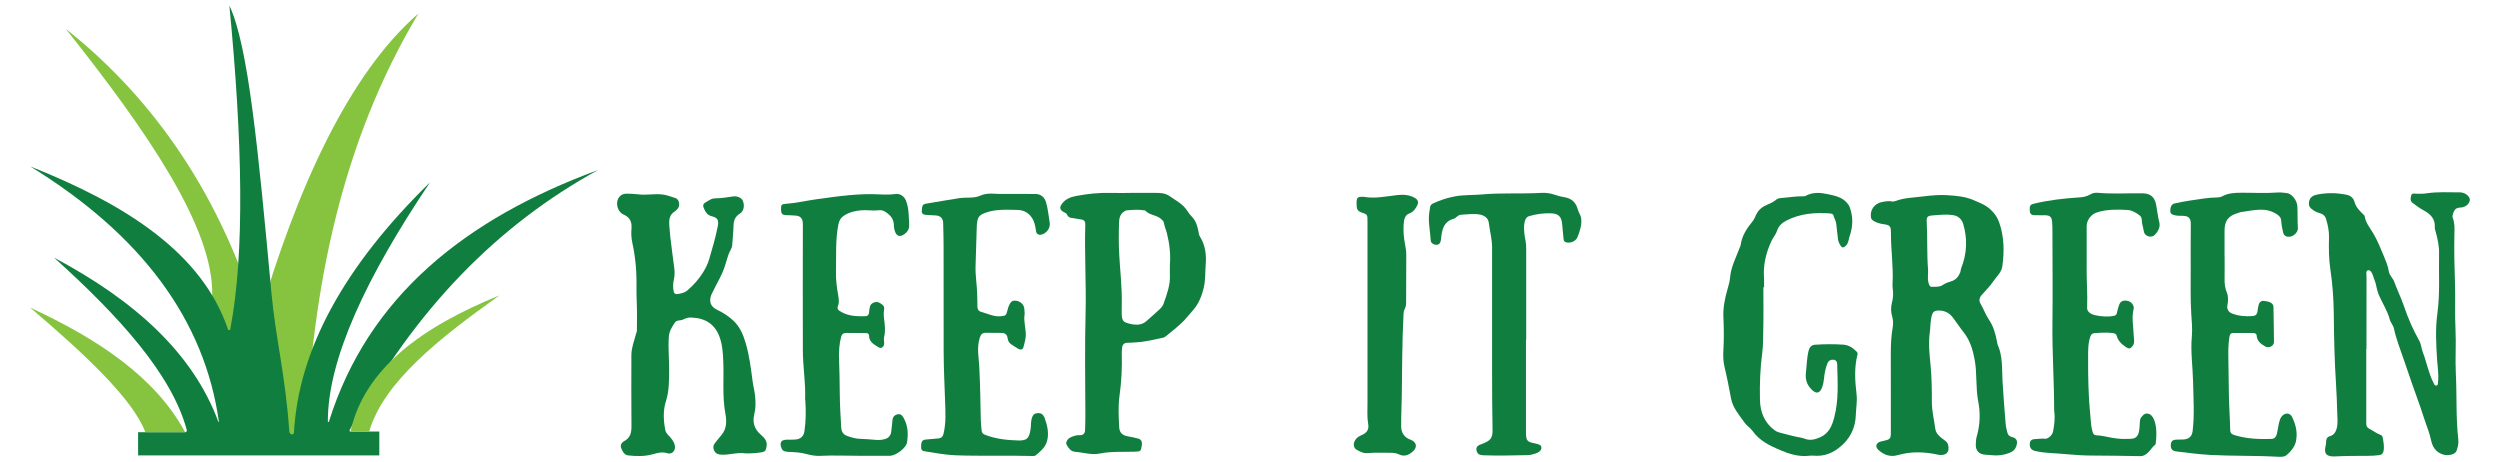
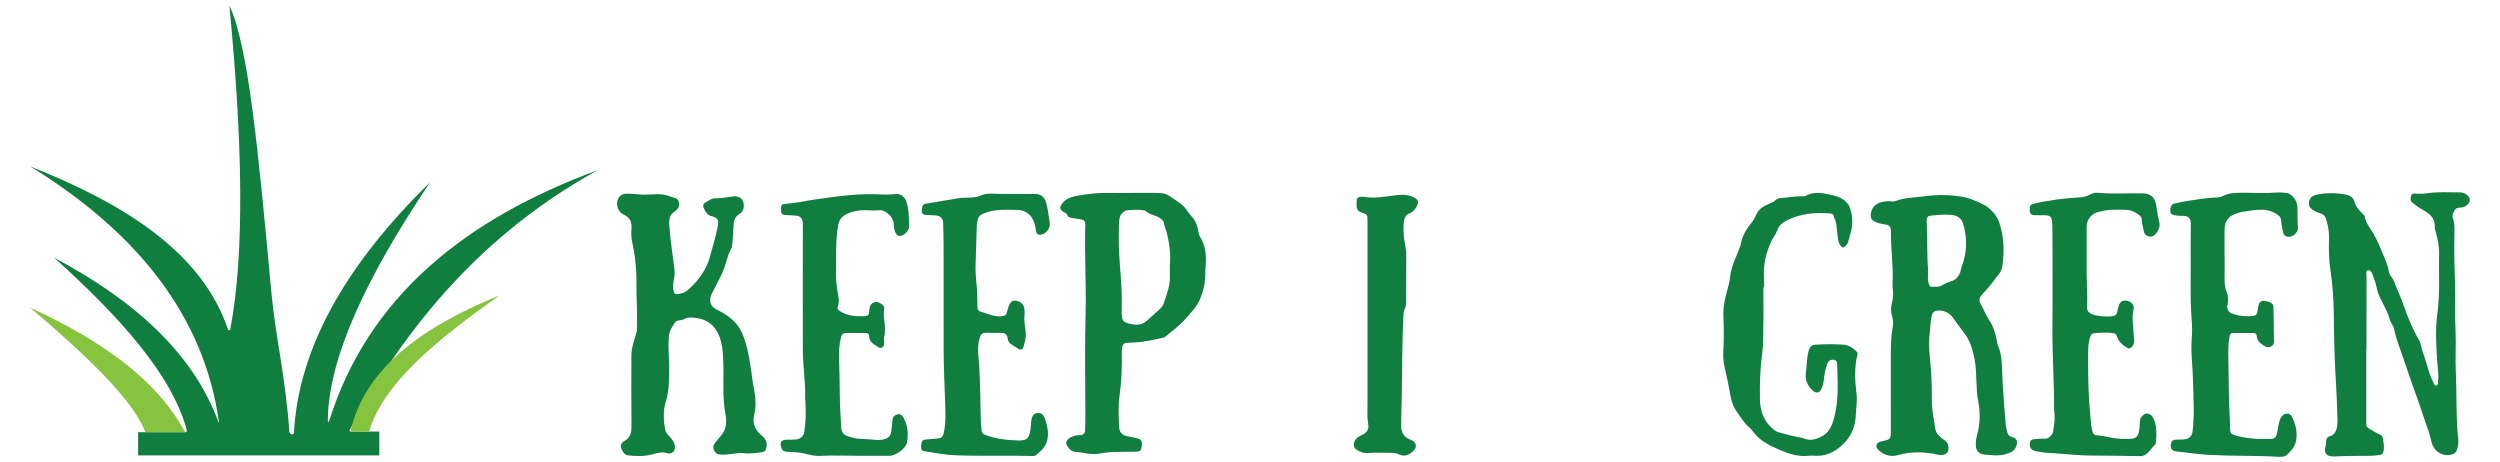
<svg xmlns="http://www.w3.org/2000/svg" id="Layer_1" viewBox="0 0 881.21 162.99">
  <defs>
    <style>.cls-1{fill:#107e3f;}.cls-2{fill:#86c440;}</style>
  </defs>
-   <path class="cls-2" d="m74.79,104.1c.57-23.58-22.62-57.5-51.64-93.96,27.44,21.74,53.25,54.19,67.91,102.89,13.69-47.28,32.26-87.35,56.43-108.26-27.11,45.23-37.44,96.61-39.83,150.89l-22.34-1.02-10.53-50.55Z" />
  <path class="cls-1" d="m48.68,160.52v-8.17h16.57c.4,0,.69-.38.59-.76-5.25-19.57-23.74-40.02-46.78-60.77,28.06,14.91,48.91,33.43,57.92,57.9.04.11.2.07.18-.04-5.03-35.97-27.34-65.93-66.52-90.03,33.7,13.36,60.61,30.48,69.72,57.45.14.41.72.38.8-.04,5.19-26.94,4.28-66.67-.31-114.09,6.64,13.93,10.14,50.57,14.81,101.11,1.48,16.06,4.98,29.37,6.32,49.09.04.53.48.95,1.01.95h0c.33,0,.6-.26.62-.58,1.59-29.25,17.66-58.67,47.97-88.27-22.48,33.44-36.06,62.34-36.02,84.29,0,.22.32.26.38.05,13.78-44.02,48.03-71.44,94.87-88.68-34.79,19.09-64.5,48.59-87.57,91.68-.12.22.04.49.29.49h10.17v8.43H48.68Z" />
  <path class="cls-2" d="m176.09,104.1c-21.41,15.22-40.92,30.68-45.96,48h-6.59c4.88-22.12,25.08-36.82,52.55-48Z" />
  <path class="cls-2" d="m10.64,108.44c24.11,11.13,44.23,24.63,54.62,43.91h-14.02c-4.35-11.53-20.98-27.22-40.6-43.91Z" />
  <path class="cls-1" d="m703.32,160.53c-1.2-.09-2.41-.17-3.61-.26-2.15-.17-3.33-1.41-3.28-3.55.03-.99.08-2.01.36-2.95,1.18-4.08,1.29-8.29.5-12.32-.95-4.88-.35-9.83-1.26-14.68-.66-3.5-1.59-6.76-3.87-9.63-1.32-1.66-2.48-3.47-3.78-5.18-1.37-1.8-3.13-2.61-5.4-2.49-1.09.06-1.68.51-1.98,1.52-.62,2.09-.52,4.27-.8,6.4-.51,3.82-.07,7.61.3,11.4.41,4.3.45,8.6.45,12.9,0,3.21.8,6.32,1.21,9.47.21,1.59,1.48,2.73,2.79,3.67.71.51,1.45.98,1.7,1.89.75,2.73-.81,4.15-3.69,3.52-4.67-1.02-9.35-1.16-14.01.18-2.66.77-4.94-.06-6.88-1.86-1.2-1.11-.78-2.46.8-2.91.4-.11.81-.19,1.21-.28,2.19-.5,2.41-.72,2.41-3.02.01-9.32.01-18.64-.01-27.96,0-3.03.15-6.04.67-9.03.21-1.24.18-2.45-.17-3.68-.46-1.61-.56-3.25-.12-4.91.46-1.7.55-3.43.28-5.17-.08-.53-.08-1.08-.05-1.61.33-6.01-.59-11.98-.57-17.99,0-2.35-.38-2.67-2.72-3-1.21-.17-2.36-.51-3.4-1.14-.48-.29-.84-.66-.93-1.25-.39-2.59,1.23-4.86,3.82-5.38,1.19-.24,2.36-.47,3.58-.23.45.09.91,0,1.35-.17,3.12-1.17,6.44-1.18,9.68-1.6,2.84-.36,5.72-.61,8.55-.43,3.15.21,6.33.46,9.33,1.79,1.66.74,3.34,1.33,4.83,2.43,1.9,1.41,3.31,3.25,4.06,5.37,1.78,5,1.84,10.2,1.13,15.43-.31,2.27-2.07,3.62-3.22,5.37-1.17,1.78-2.74,3.22-4.1,4.84-.82.97-1.03,1.96-.35,3.07,1.09,1.79,1.72,3.81,2.93,5.57,1.65,2.38,2.36,5.18,2.9,8,.05.24.04.51.14.73,1.87,4.1,1.52,8.51,1.75,12.82.28,5.09.71,10.16,1.11,15.23.08,1.02.37,2.03.61,3.04.2.83.73,1.32,1.6,1.54,1.67.42,2.08,1.37,1.62,2.97-.41,1.44-1.18,2.13-2.66,2.7-1.63.62-3.17.84-4.84.83Zm-23.71-65.52c.1,1.52-.26,3.07.14,4.58.18.67.39,1.56,1.23,1.52,1.3-.06,2.67.12,3.85-.68.87-.59,1.84-.95,2.84-1.24,1.61-.45,2.6-1.58,3.23-3.05.22-.52.2-1.15.41-1.67,2.05-5.16,2.24-10.43.64-15.68-.42-1.37-1.61-2.63-3.33-2.92-2.49-.42-4.97-.13-7.45.07-1.7.13-2.12.48-2.03,2.2.31,5.62.01,11.26.47,16.87Z" />
  <path class="cls-1" d="m834.07,123.11c0,8.7,0,17.4,0,26.11,0,.93.18,1.45,1.19,1.98,1.3.67,2.47,1.6,3.89,2.1.39.14.66.55.73.97.26,1.59.62,3.17.26,4.8-.17.79-.6,1.22-1.41,1.34-1.36.19-2.72.27-4.1.27-3.87,0-7.74.01-11.6.2-2.69.14-4.1-.75-3.25-3.86.15-.55.1-1.15.17-1.73.1-.75.43-1.3,1.24-1.52,1.33-.36,2.07-1.33,2.42-2.6.52-1.87.29-3.79.23-5.69-.1-3.31-.2-6.62-.42-9.93-.55-8.31-.71-16.62-.8-24.94-.06-5.16-.41-10.36-1.18-15.47-.58-3.81-.6-7.59-.5-11.38.06-2.29-.39-4.41-1.04-6.56-.38-1.24-1.24-1.83-2.38-2.12-.7-.18-1.32-.46-1.92-.85-1.52-.98-1.91-1.67-1.69-3.11.24-1.59,1.48-2.26,2.75-2.52,3.45-.71,6.96-.66,10.41.04,1.38.28,2.45,1,2.87,2.58.48,1.8,1.82,3.12,3.14,4.4.18.18.38.34.42.59.35,2.29,1.84,4.04,2.96,5.92,1.56,2.61,2.67,5.4,3.82,8.18.71,1.72,1.45,3.43,1.73,5.29.22,1.48,1.48,2.44,1.97,3.83.96,2.73,2.29,5.32,3.22,8.06.8,2.35,1.68,4.66,2.69,6.93.85,1.92,1.81,3.77,2.83,5.6.73,1.3.75,2.79,1.28,4.14,1.39,3.54,1.99,7.36,3.77,10.76.23.43.35,1.06.97.97.73-.1.57-.79.63-1.31.31-2.54-.16-5.04-.32-7.56-.35-5.51-.67-11.08.08-16.5.98-7.11.45-14.18.6-21.27.05-2.52-.51-5.02-1.16-7.47-.15-.56-.39-1.14-.35-1.69.21-3.11-1.71-4.77-4.12-6.06-1.33-.71-2.5-1.64-3.7-2.52-.94-.69-.75-1.68-.48-2.62.26-.91,1.01-.64,1.66-.62,1.25.04,2.5.06,3.74-.13,3.93-.59,7.89-.35,11.84-.34.29,0,.58.05.86.12,1.36.31,2.61,1.55,2.56,2.54-.06,1.3-1.5,2.57-3.01,2.66-1.87.12-2.33.48-2.93,2.23-.17.49-.26.98-.08,1.46.71,1.83.64,3.75.58,5.65-.16,5.93.04,11.85.21,17.77.15,5.3-.1,10.61.17,15.9.26,5.18-.14,10.37.12,15.52.39,7.78-.01,15.58.87,23.33.15,1.35-.16,2.65-.61,3.9-.49,1.35-3.04,1.9-4.82,1.31-2.48-.83-3.66-2.61-4.17-5.03-.46-2.15-1.21-4.21-1.97-6.28-.7-1.9-1.24-3.86-1.93-5.77-1.93-5.39-3.86-10.79-5.67-16.22-1.23-3.68-2.71-7.28-3.52-11.1-.24-1.14-1.17-2.05-1.45-3.14-.86-3.31-2.86-6.1-4.08-9.24-.62-1.59-.68-3.33-1.38-4.89-.17-.38-.27-.78-.4-1.18-.33-.95-.81-2.22-1.8-2.07-.91.13-.54,1.49-.55,2.31-.03,8.49-.02,16.99-.02,25.48-.02,0-.04,0-.06,0Z" />
  <path class="cls-1" d="m262.52,159.77c-2.77-.4-5.44.66-8.2.5-1.19-.07-2.06-.31-2.6-1.49-.51-1.12-.27-1.98.47-2.85.7-.82,1.33-1.69,2.04-2.5,1.98-2.28,1.94-5.01,1.45-7.66-1.12-6.05-.49-12.15-.73-18.22-.12-2.93-.27-5.86-1.28-8.68-1.68-4.69-5.13-6.76-9.95-6.94-.81-.03-1.57.07-2.31.42-.34.16-.68.32-1.04.43-.84.26-1.87,0-2.48.92-1.02,1.51-1.98,3.01-2.13,4.94-.3,3.93.13,7.85.1,11.77-.03,3.69.04,7.35-1.14,11.03-1.04,3.23-.88,6.81-.2,10.22.23,1.13,1.24,1.84,1.93,2.71.68.86,1.3,1.72,1.45,2.84.23,1.73-1.07,3.06-2.71,2.54-1.77-.56-3.38-.13-5.01.34-2.9.83-5.85.75-8.78.43-1.37-.15-1.99-1.45-2.45-2.59-.4-1.02.19-1.97,1.06-2.43,2.32-1.23,2.6-3.19,2.57-5.55-.1-8.24-.03-16.49-.03-24.73,0-2.62.96-5.02,1.63-7.5.12-.44.32-.88.32-1.32.03-3.48.08-6.95-.08-10.43-.16-3.31.03-6.63-.15-9.94-.19-3.5-.61-6.99-1.38-10.42-.38-1.68-.44-3.39-.3-5.07.19-2.36-.57-3.94-2.83-4.93-1.62-.71-2.47-2.78-2.2-4.49.27-1.69,1.51-2.85,3.22-2.85,1.41,0,2.83.06,4.23.24,2.99.38,5.97-.38,8.96.11,1.41.23,2.7.8,4.05,1.17,1.43.39,1.84,2.75.81,3.82-.32.33-.62.7-1,.93-1.83,1.13-2.06,2.89-1.93,4.78.33,5.17,1.2,10.27,1.8,15.41.15,1.28.12,2.56-.18,3.83-.32,1.35-.34,2.71-.08,4.07.12.65.45,1.13,1.16,1.04,1.32-.17,2.6-.39,3.69-1.31,2.22-1.86,4.09-4.03,5.59-6.45.85-1.37,1.6-2.88,2.07-4.47,1.15-3.89,2.3-7.79,3.07-11.78.38-2.01-.08-2.94-2.06-3.41-1.78-.42-2.44-1.73-2.99-3.19-.22-.59-.08-1.23.47-1.55,1.17-.67,2.24-1.61,3.72-1.6,2.13.02,4.22-.43,6.32-.68,1.45-.18,2.93.5,3.37,1.58.69,1.68.32,3.65-1.02,4.46-1.6.97-2.21,2.32-2.26,4.13-.06,2.32-.32,4.63-.47,6.94-.08,1.21-.87,2.13-1.26,3.22-.77,2.19-1.27,4.45-2.22,6.59-1.03,2.31-2.32,4.47-3.39,6.75-.18.37-.4.73-.54,1.11-.88,2.42-.15,4.17,2.19,5.26,2.05.95,3.94,2.2,5.57,3.71,2.37,2.2,3.58,5.11,4.46,8.18,1.22,4.28,1.78,8.67,2.35,13.07.23,1.81.72,3.56.9,5.39.21,2.13.25,4.22-.27,6.3-.73,2.88-.04,5.28,2.24,7.27,1.22,1.06,2.38,2.18,2.08,4.11-.25,1.57-.47,1.95-2.12,2.18-1.86.26-3.72.41-5.6.32Z" />
  <path class="cls-1" d="m398.29,67.99c2.95,0,5.91,0,8.86,0,1.85,0,3.55,0,5.28,1.24,1.57,1.12,3.28,2.06,4.7,3.4,1.15,1.08,1.79,2.57,2.9,3.66,1.78,1.76,2.15,4.02,2.6,6.29.06.32.22.63.39.91,1.87,3.03,2.24,6.33,1.97,9.8-.2,2.56-.06,5.16-.59,7.67-.68,3.21-1.9,6.26-4.16,8.72-1.01,1.1-1.89,2.29-2.93,3.36-1.92,1.96-4.1,3.62-6.21,5.36-.32.26-.69.54-1.07.62-3.28.7-6.54,1.52-9.91,1.67-.83.04-1.66.16-2.49.13-1.42-.05-2.05.64-2.13,1.98-.03.54-.11,1.07-.1,1.61.15,5.05-.08,10.08-.79,15.1-.52,3.65-.28,7.36-.12,11.04.08,1.95,1.17,2.95,3.11,3.26,1.19.19,2.36.49,3.53.76,1.08.26,1.44,1.03,1.38,2.06,0,.08-.02.16-.03.25-.34,2.27-.34,2.26-2.66,2.34-4.03.13-8.12-.16-12.06.63-3.11.63-5.91-.39-8.85-.6-1.47-.1-2.27-1.32-2.93-2.46-.47-.82.27-2.1,1.36-2.62,1.02-.48,2.1-.82,3.25-.78,1.27.05,1.84-.63,1.88-1.8.06-1.86.12-3.71.11-5.57-.06-11.85-.23-23.7.07-35.54.27-10.48-.42-20.95-.1-31.42.03-1.02-.45-1.54-1.41-1.71-.7-.12-1.41-.17-2.09-.33-1.1-.26-2.43.02-2.99-1.49-.16-.43-.94-.62-1.42-.95-1.15-.79-1.15-1.58-.34-2.71,1.27-1.77,3.08-2.42,5.08-2.8,4.1-.78,8.22-1.2,12.4-1.07,2.16.07,4.33.01,6.49.01v-.03Zm14.09,25.14c.28-3.35-.12-7.16-1.06-10.92-.32-1.28-.9-2.49-1.1-3.81-.06-.41-.43-.68-.71-.98-1.61-1.71-4.3-1.44-5.86-3.22-.04-.05-.16-.03-.24-.04-2.11-.37-4.22-.21-6.33,0-.35.03-.59.25-.88.43-1.4.89-1.7,2.35-1.75,3.77-.13,3.85-.14,7.7.07,11.55.3,5.57.97,11.12.89,16.72-.02,1.2-.05,2.4-.03,3.6.06,2.88.38,3.36,3.2,3.97,1.99.43,3.97.42,5.62-1.1,1.5-1.37,3.06-2.68,4.53-4.07.6-.56,1.16-1.22,1.43-2.01,1.14-3.28,2.38-6.54,2.21-10.11-.05-1.07,0-2.15,0-3.75Z" />
  <path class="cls-1" d="m784.14,90.32c0,2.73.04,5.47-.01,8.2-.03,1.56.18,3.07.76,4.5.63,1.54.53,3.08.23,4.63-.24,1.24.35,2.36,1.57,2.83,2.33.91,4.76,1.13,7.24.93,1.06-.08,1.69-.56,1.8-1.67.07-.74.21-1.48.39-2.2.28-1.14,1-1.68,2.21-1.43.61.13,1.23.17,1.81.44.76.35,1.21.86,1.22,1.71.07,4.1.16,8.2.18,12.29,0,1.46-1.84,2.29-3.11,1.56-1.52-.89-2.86-1.84-2.99-3.82-.05-.7-.66-.92-1.29-.92-2.33-.01-4.66,0-6.99,0-.98,0-1.21.67-1.34,1.48-.42,2.59-.4,5.22-.35,7.81.08,3.77.14,7.54.16,11.31.02,4.52.4,9.02.47,13.54.02,1.02.43,1.53,1.44,1.84,4.27,1.32,8.65,1.51,13.07,1.37,1.32-.04,1.77-.97,2.01-2.01.34-1.49.47-3.03.93-4.5.24-.78.6-1.46,1.26-1.95,1.1-.83,2.45-.56,3.06.63,1.42,2.77,2.07,5.75,1.39,8.78-.41,1.82-1.69,3.35-3.11,4.62-.9.81-2.09.77-3.21.71-7.94-.45-15.89-.22-23.82-.64-4.02-.21-8.02-.77-12.02-1.24-1.49-.18-2.03-.96-1.92-2.38.11-1.3.64-1.74,2.19-1.79.79-.02,1.58.01,2.37-.05,1.87-.14,2.91-1.12,3.13-2.95.7-5.82.27-11.65.15-17.47-.11-5.29-.92-10.55-.43-15.87.24-2.62-.02-5.3-.2-7.94-.37-5.51-.15-11.01-.2-16.52-.05-5.1.02-10.19.03-15.29,0-1.91-.78-2.73-2.69-2.78-1.04-.03-2.09.04-3.1-.24-.7-.19-1.38-.41-1.43-1.32-.08-1.41.42-2.55,1.39-2.77,1.86-.42,3.73-.8,5.62-1.07,3.25-.47,6.48-1.06,9.78-1.1.52,0,1.1-.15,1.56-.4,2.09-1.14,4.34-1.22,6.66-1.24,4.24-.03,8.48.26,12.73-.08,1.15-.09,2.33.07,3.48.22,1.36.17,3.44,2.29,3.57,4.71.13,2.52-.01,5.05.18,7.57.11,1.47-1.53,3.03-3.03,3.1-1.13.06-1.94-.39-2.19-1.58-.27-1.3-.58-2.59-.63-3.92-.04-.99-.45-1.66-1.36-2.3-4.17-2.91-8.57-1.43-12.93-.89-.32.04-.63.22-.95.31-3.44.98-4.77,2.73-4.76,6.29,0,2.98,0,5.97,0,8.95Z" />
  <path class="cls-1" d="m735.51,93.77c-.07,4.93.36,9.85.17,14.79-.04,1.19,1.11,2.2,2.91,2.56,2.13.43,4.27.65,6.44.23.67-.13,1.02-.41,1.16-1.08.21-.97.43-1.95.79-2.87.51-1.32,1.62-1.72,3.22-1.28,1.13.31,2.15,1.66,1.88,2.74-.78,3.14-.07,6.26.02,9.39.04,1.26.5,2.54-.4,3.72-.79,1.03-1.31,1.09-2.39.34-1.47-1.01-2.73-2.14-3.2-3.96-.16-.62-.75-.87-1.35-.95-2.2-.29-4.4-.13-6.6.04-.67.05-1.08.46-1.32,1.13-.9,2.48-.8,5.09-.81,7.62-.04,6.87.11,13.74.8,20.59.19,1.85.22,3.71.79,5.51.21.66.57,1.11,1.3,1.14,2.47.1,4.82.88,7.27,1.14,1.67.18,3.32.18,4.98.1,1.64-.08,2.45-.94,2.77-2.49.22-1.11.27-2.22.32-3.33.03-.58.05-1.19.43-1.66.57-.69,1.09-1.52,2.19-1.42,1.19.12,1.82.95,2.27,1.91.82,1.77.94,3.68.94,5.59,0,.87-.11,1.74-.19,2.6-.03.28-.01.68-.19.82-1.41,1.15-2.16,2.96-3.88,3.78-.42.2-.85.31-1.32.31-5.74-.08-11.48-.21-17.22-.21-5.09,0-10.12-.67-15.19-.94-1.63-.09-3.23-.32-4.81-.69-1.35-.32-1.94-1.21-1.82-2.66.11-1.29,1.06-1.5,2.05-1.52,1.12-.02,2.22-.26,3.36-.12,1.05.12,2.6-1.32,2.81-2.6.37-2.25.74-4.5.42-6.79-.04-.29-.06-.58-.06-.87,0-10.15-.72-20.28-.6-30.44.13-10.73.01-21.46,0-32.2,0-1.2,0-2.41-.12-3.6-.19-1.75-.75-2.22-2.5-2.27-1.21-.03-2.41-.01-3.62-.01-1,0-1.66-.34-1.74-1.49-.12-1.81.1-2.25,1.4-2.56,5.22-1.28,10.54-1.87,15.9-2.22,1.41-.09,2.81-.31,4.06-1.08.81-.5,1.72-.64,2.65-.55,5.24.46,10.48.1,15.72.18,2.78.04,4.26,1.26,4.8,4,.4,2.03.56,4.09,1.1,6.1.46,1.73-.36,3.29-1.55,4.52-1.24,1.27-3.62.55-3.88-1.18-.21-1.39-.72-2.72-.74-4.14,0-.7-.36-1.27-.94-1.68-1.24-.86-2.54-1.67-4.07-1.75-3.62-.2-7.23-.27-10.76.85-2.08.66-3.64,2.7-3.64,4.86,0,4.68,0,9.37,0,14.05Z" />
  <path class="cls-1" d="m353.41,68.37c3.91,0,7.82-.03,11.72.01,1.76.02,3.07,1.2,3.57,2.88.7,2.36.9,4.8,1.3,7.21.32,1.91-1.1,3.79-2.96,4.24-.97.23-1.74-.26-1.86-1.3-.1-.91-.29-1.8-.54-2.67-.8-2.76-3-4.69-5.87-4.74-3.85-.06-7.74-.36-11.48,1.02-1.36.5-2.5,1.14-2.75,2.71-.09.57-.21,1.14-.23,1.72-.16,4.76-.26,9.52-.44,14.28-.13,3.41.53,6.77.57,10.17.02,1.32.11,2.65.07,3.97-.03,1.06.36,1.81,1.38,2.08,2.27.59,4.4,1.76,6.87,1.53,1.66-.15,1.91-.29,2.29-1.87.15-.64.33-1.29.59-1.89.7-1.57,1.34-1.94,2.77-1.66,1.45.28,2.54,1.41,2.64,2.76.05.7.19,1.42.09,2.1-.37,2.5.51,4.92.43,7.4-.04,1.39-.51,2.68-.81,4-.21.88-.97,1.12-1.78.65-.93-.54-1.85-1.11-2.72-1.73-.67-.48-.98-1.22-1.09-2.03-.18-1.28-.9-1.87-2.21-1.86-1.83.02-3.66-.03-5.49-.04-1.18,0-1.7.47-2.11,1.73-1.14,3.52-.34,6.99-.17,10.47.3,6.16.41,12.33.52,18.5.02,1.24.17,2.48.29,3.71.07.69.36,1.21,1.1,1.5,3.76,1.49,7.71,1.92,11.7,2.04,3.12.09,3.91-.66,4.43-3.76.25-1.5.03-3.06.63-4.53.3-.74.71-1.18,1.49-1.3.86-.13,1.68-.11,2.27.65.23.29.45.61.58.96.96,2.71,1.66,5.46.82,8.34-.63,2.14-2.29,3.5-3.91,4.86-.25.21-.71.27-1.07.26-9.07-.26-18.14.08-27.2-.25-3.72-.13-7.42-.89-11.11-1.45-1.24-.19-1.07-1.3-1.03-2.21.04-1.01.39-1.79,1.56-1.89,1.49-.13,2.98-.27,4.47-.39,1.05-.09,1.59-.62,1.85-1.67.93-3.85.67-7.76.54-11.63-.2-5.88-.49-11.75-.5-17.63,0-12.14,0-24.28-.02-36.42,0-2.86-.08-5.71-.15-8.57-.04-1.61-.89-2.53-2.51-2.68-1.24-.11-2.49-.09-3.73-.21-.86-.08-1.43-.58-1.28-1.5.15-.95-.12-2.18,1.38-2.43,3.94-.64,7.86-1.35,11.81-1.96,2.46-.38,5.16.15,7.39-.87,2.66-1.22,5.3-.52,7.93-.62Z" />
  <path class="cls-1" d="m302.17,160.65c-4.33.01-8.65-.2-12.98.03-1.67.09-3.36-.21-5.04-.67-1.99-.55-4.1-.64-6.18-.73-.99-.04-2.04-.12-2.49-1.27-.81-2.08-.16-3.04,2.06-3.04.96,0,1.92.03,2.87-.05,1.74-.14,2.87-1.13,3.13-2.86.54-3.58.56-7.18.33-10.78-.01-.21-.09-.41-.08-.62.21-5.72-.77-11.4-.8-17.1-.06-14.46,0-28.92,0-43.39,0-.58.02-1.16-.03-1.74-.13-1.48-.85-2.26-2.32-2.42-1.15-.13-2.32-.12-3.49-.18-1.49-.07-1.82-.44-1.85-2.03-.03-1.59.17-1.86,1.68-1.96,3.71-.25,7.31-1.13,10.97-1.63,7.41-1.02,14.82-2.12,22.35-1.68,1.78.1,3.57.08,5.36-.14,1.67-.21,3.08.8,3.69,2.36,1.09,2.77.97,5.7,1.12,8.58.08,1.52-.76,2.66-2.08,3.45-1.21.72-2.16.46-2.76-.8-.42-.88-.54-1.83-.56-2.78-.03-1.27-.59-2.47-1.37-3.23-1.01-.98-2.28-2.07-3.91-1.86-1.99.25-3.97-.12-5.95,0-2.19.14-4.3.62-6.15,1.77-1.18.73-1.88,1.71-2.19,3.32-1.08,5.55-.69,11.13-.83,16.7-.07,2.87.35,5.7.84,8.52.2,1.19.31,2.38-.17,3.55-.28.67-.09,1.15.54,1.58,2.35,1.57,4.99,1.93,7.73,1.93,2.55,0,2.62,0,2.86-2.52.12-1.22.52-1.98,1.74-2.39,1.2-.4,2.01.23,2.83.84.54.4.72,1.01.6,1.67-.23,1.24-.12,2.47.04,3.71.27,2.02.45,4.04-.05,6.05-.16.66.02,1.32.03,1.98.01.68-.14,1.35-.81,1.7-.61.32-1.11-.07-1.61-.38-1.46-.91-2.92-1.8-2.91-3.85,0-.64-.53-.9-1.14-.9-2.33-.02-4.66-.02-6.99-.03-.92,0-1.47.44-1.7,1.32-.71,2.63-.84,5.34-.74,8.01.15,4.02.22,8.04.25,12.05.03,3.98.27,7.94.5,11.91.1,1.65.81,2.59,2.3,3.09,1.42.47,2.83.91,4.36.94,1.91.04,3.81.24,5.72.38,1.09.08,2.19-.02,3.2-.35,1.12-.36,1.88-1.23,2.04-2.45.19-1.39.32-2.8.46-4.2.11-1.16.79-1.83,1.87-2.04,1.17-.23,1.72.64,2.18,1.5,1.41,2.68,1.55,5.52,1.07,8.44-.32,1.91-3.82,4.66-6.06,4.69-3.83.04-7.66.01-11.49.01Z" />
  <path class="cls-1" d="m621.56,101.27c0,5.05.09,10.11-.04,15.15-.06,2.55,0,5.16-.33,7.66-.75,5.64-.96,11.3-.83,16.95.09,4.13,1.55,7.94,5.1,10.59.55.41,1.14.69,1.79.85,2.62.65,5.21,1.43,7.88,1.86.28.05.57.14.83.25,1.96.82,3.77.38,5.64-.46,3.09-1.37,4.18-4.08,4.94-6.99,1.63-6.18,1.21-12.49,1.03-18.77-.02-.83-.36-1.47-1.28-1.56-1.03-.09-1.79.37-2.17,1.33-.59,1.51-.93,3.09-1.12,4.7-.17,1.44-.31,2.88-.95,4.21-.78,1.63-1.92,1.72-3.23.51-1.86-1.72-2.57-3.71-2.26-6.22.32-2.62.29-5.29,1-7.87.33-1.2,1.03-1.87,2.26-1.95,3.32-.22,6.66-.25,9.97-.02,1.76.12,3.3,1.08,4.56,2.37.29.3.51.6.39,1.09-1.18,4.6-.9,9.25-.34,13.9.31,2.53-.17,5.04-.26,7.56-.13,3.81-1.56,7.22-4.15,9.84-2.56,2.58-5.73,4.5-9.67,4.41-.87-.02-1.76-.12-2.62-.01-3.66.44-7.1-.66-10.3-2.03-3.62-1.55-7.27-3.28-9.69-6.78-.69-1-2.02-1.79-2.73-2.81-1.87-2.69-4.17-5.17-4.81-8.58-.69-3.7-1.41-7.4-2.29-11.06-.48-2.02-.53-4.02-.41-6.04.23-3.85.18-7.69,0-11.54-.16-3.46.57-6.84,1.53-10.15.37-1.28.72-2.56.83-3.87.34-3.87,2.2-7.24,3.5-10.79.07-.19.2-.38.22-.58.42-3.26,2.13-5.87,4.16-8.33.76-.92,1.07-2.11,1.71-3.14.87-1.42,2.09-2.21,3.52-2.81,1.12-.47,2.21-.94,3.14-1.75.7-.62,1.64-.58,2.49-.65,2.28-.18,4.54-.61,6.84-.54.37.01.79,0,1.09-.18,2.51-1.39,5.29-1.12,7.78-.58,2.32.51,4.91.96,6.69,2.99.45.51.81,1,1.04,1.64,1.24,3.42,1.15,6.8-.05,10.21-.39,1.11-.34,2.36-1.29,3.3-.89.87-1.35.88-2.02-.21-.4-.64-.7-1.31-.78-2.07-.19-1.81-.45-3.61-.62-5.43-.1-1.06-.76-1.9-.97-2.92-.11-.56-.8-.69-1.35-.73-5.3-.38-10.48.07-15.29,2.55-1.45.75-2.71,1.88-3.22,3.49-.43,1.37-1.41,2.4-1.99,3.64-1.93,4.15-2.99,8.49-2.64,13.12.08,1.07.01,2.15.01,3.23-.1,0-.19,0-.29,0Z" />
-   <path class="cls-1" d="m537.88,119.87c0,10.48,0,20.96,0,31.45,0,.46,0,.91,0,1.37.07,2.66.44,3.09,3.08,3.58.08.02.17.03.24.05.85.27,2.07.33,2.12,1.41.05,1.12-1.01,1.77-2,2.11-.93.32-1.94.56-2.93.59-5.2.11-10.4.23-15.6.05-.33-.01-.66-.08-.98-.16-.91-.21-1.27-.91-1.4-1.72-.13-.84.3-1.43,1.07-1.77.42-.18.85-.33,1.28-.5,2.76-1.09,3.39-2.01,3.34-4.95-.26-13.67-.12-27.34-.16-41.01-.02-7.71,0-15.41,0-23.12,0-2.96-.81-5.81-1.16-8.73-.2-1.67-1.57-2.59-3.21-2.9-2.19-.41-4.39-.02-6.59.07-.59.03-1.08.39-1.55.76-.29.23-.58.54-.91.63-3.76.99-4.27,4.04-4.58,7.17-.15,1.57-.79,2.27-2.13,1.99-.85-.18-1.46-.69-1.51-1.59-.17-3.22-.95-6.4-.52-9.65.09-.7.2-1.39.33-2.08.1-.51.38-.9.88-1.14,2.51-1.19,5.06-2.04,7.85-2.56,3.2-.59,6.37-.39,9.54-.68,6.96-.63,13.97-.14,20.95-.55,1.6-.09,3.15.13,4.66.65,1.14.4,2.31.7,3.5.89,2.48.4,4.02,1.85,4.64,4.25.3,1.16,1.11,2.08,1.23,3.35.22,2.34-.5,4.42-1.34,6.49-.58,1.43-2.5,2.22-4,1.8-.64-.18-.83-.63-.89-1.2-.17-1.77-.35-3.54-.51-5.31-.22-2.49-1.25-3.59-3.78-3.7-2.67-.12-5.33.22-7.88.99-1.19.36-1.53,1.65-1.68,2.82-.27,2.04.11,4.05.48,6.04.17.9.2,1.81.2,2.72,0,10.69,0,21.38,0,32.07-.02,0-.05,0-.07,0Z" />
+   <path class="cls-1" d="m537.88,119.87Z" />
  <path class="cls-1" d="m480.63,69.35c3.76.75,7.77-.11,11.82-.58,2.03-.23,4.15-.16,6.08.89,1.24.67,1.64,1.51.99,2.79-.62,1.2-1.3,2.26-2.79,2.8-1.62.59-1.88,2.37-1.97,3.87-.15,2.43.05,4.87.55,7.28.25,1.21.39,2.45.38,3.7-.03,5.47-.05,10.94-.06,16.41,0,.84-.06,1.64-.49,2.4-.35.62-.4,1.34-.43,2.05-.49,9.64-.48,19.29-.61,28.94-.05,3.48-.24,6.95-.21,10.43.02,2.27,1.19,3.92,3.31,4.67,2.1.74,2.51,2.61.87,4.08-1.45,1.3-3.01,2.02-4.99,1.07-.94-.45-1.99-.56-3.05-.55-2.66.04-5.32-.13-7.98.11-1.43.13-2.78-.52-3.98-1.27-1.1-.7-1.15-2.29-.23-3.54.56-.76,1.34-1.2,2.2-1.57,1.75-.75,2.57-1.97,2.23-3.84-.44-2.43-.24-4.87-.25-7.29-.03-21.42-.01-42.84,0-64.25,0-2.32,0-2.35-2.17-3.08-1.05-.35-1.59-1-1.64-2.08-.02-.46-.04-.91-.04-1.37.01-1.79.34-2.1,2.46-2.06Z" />
</svg>